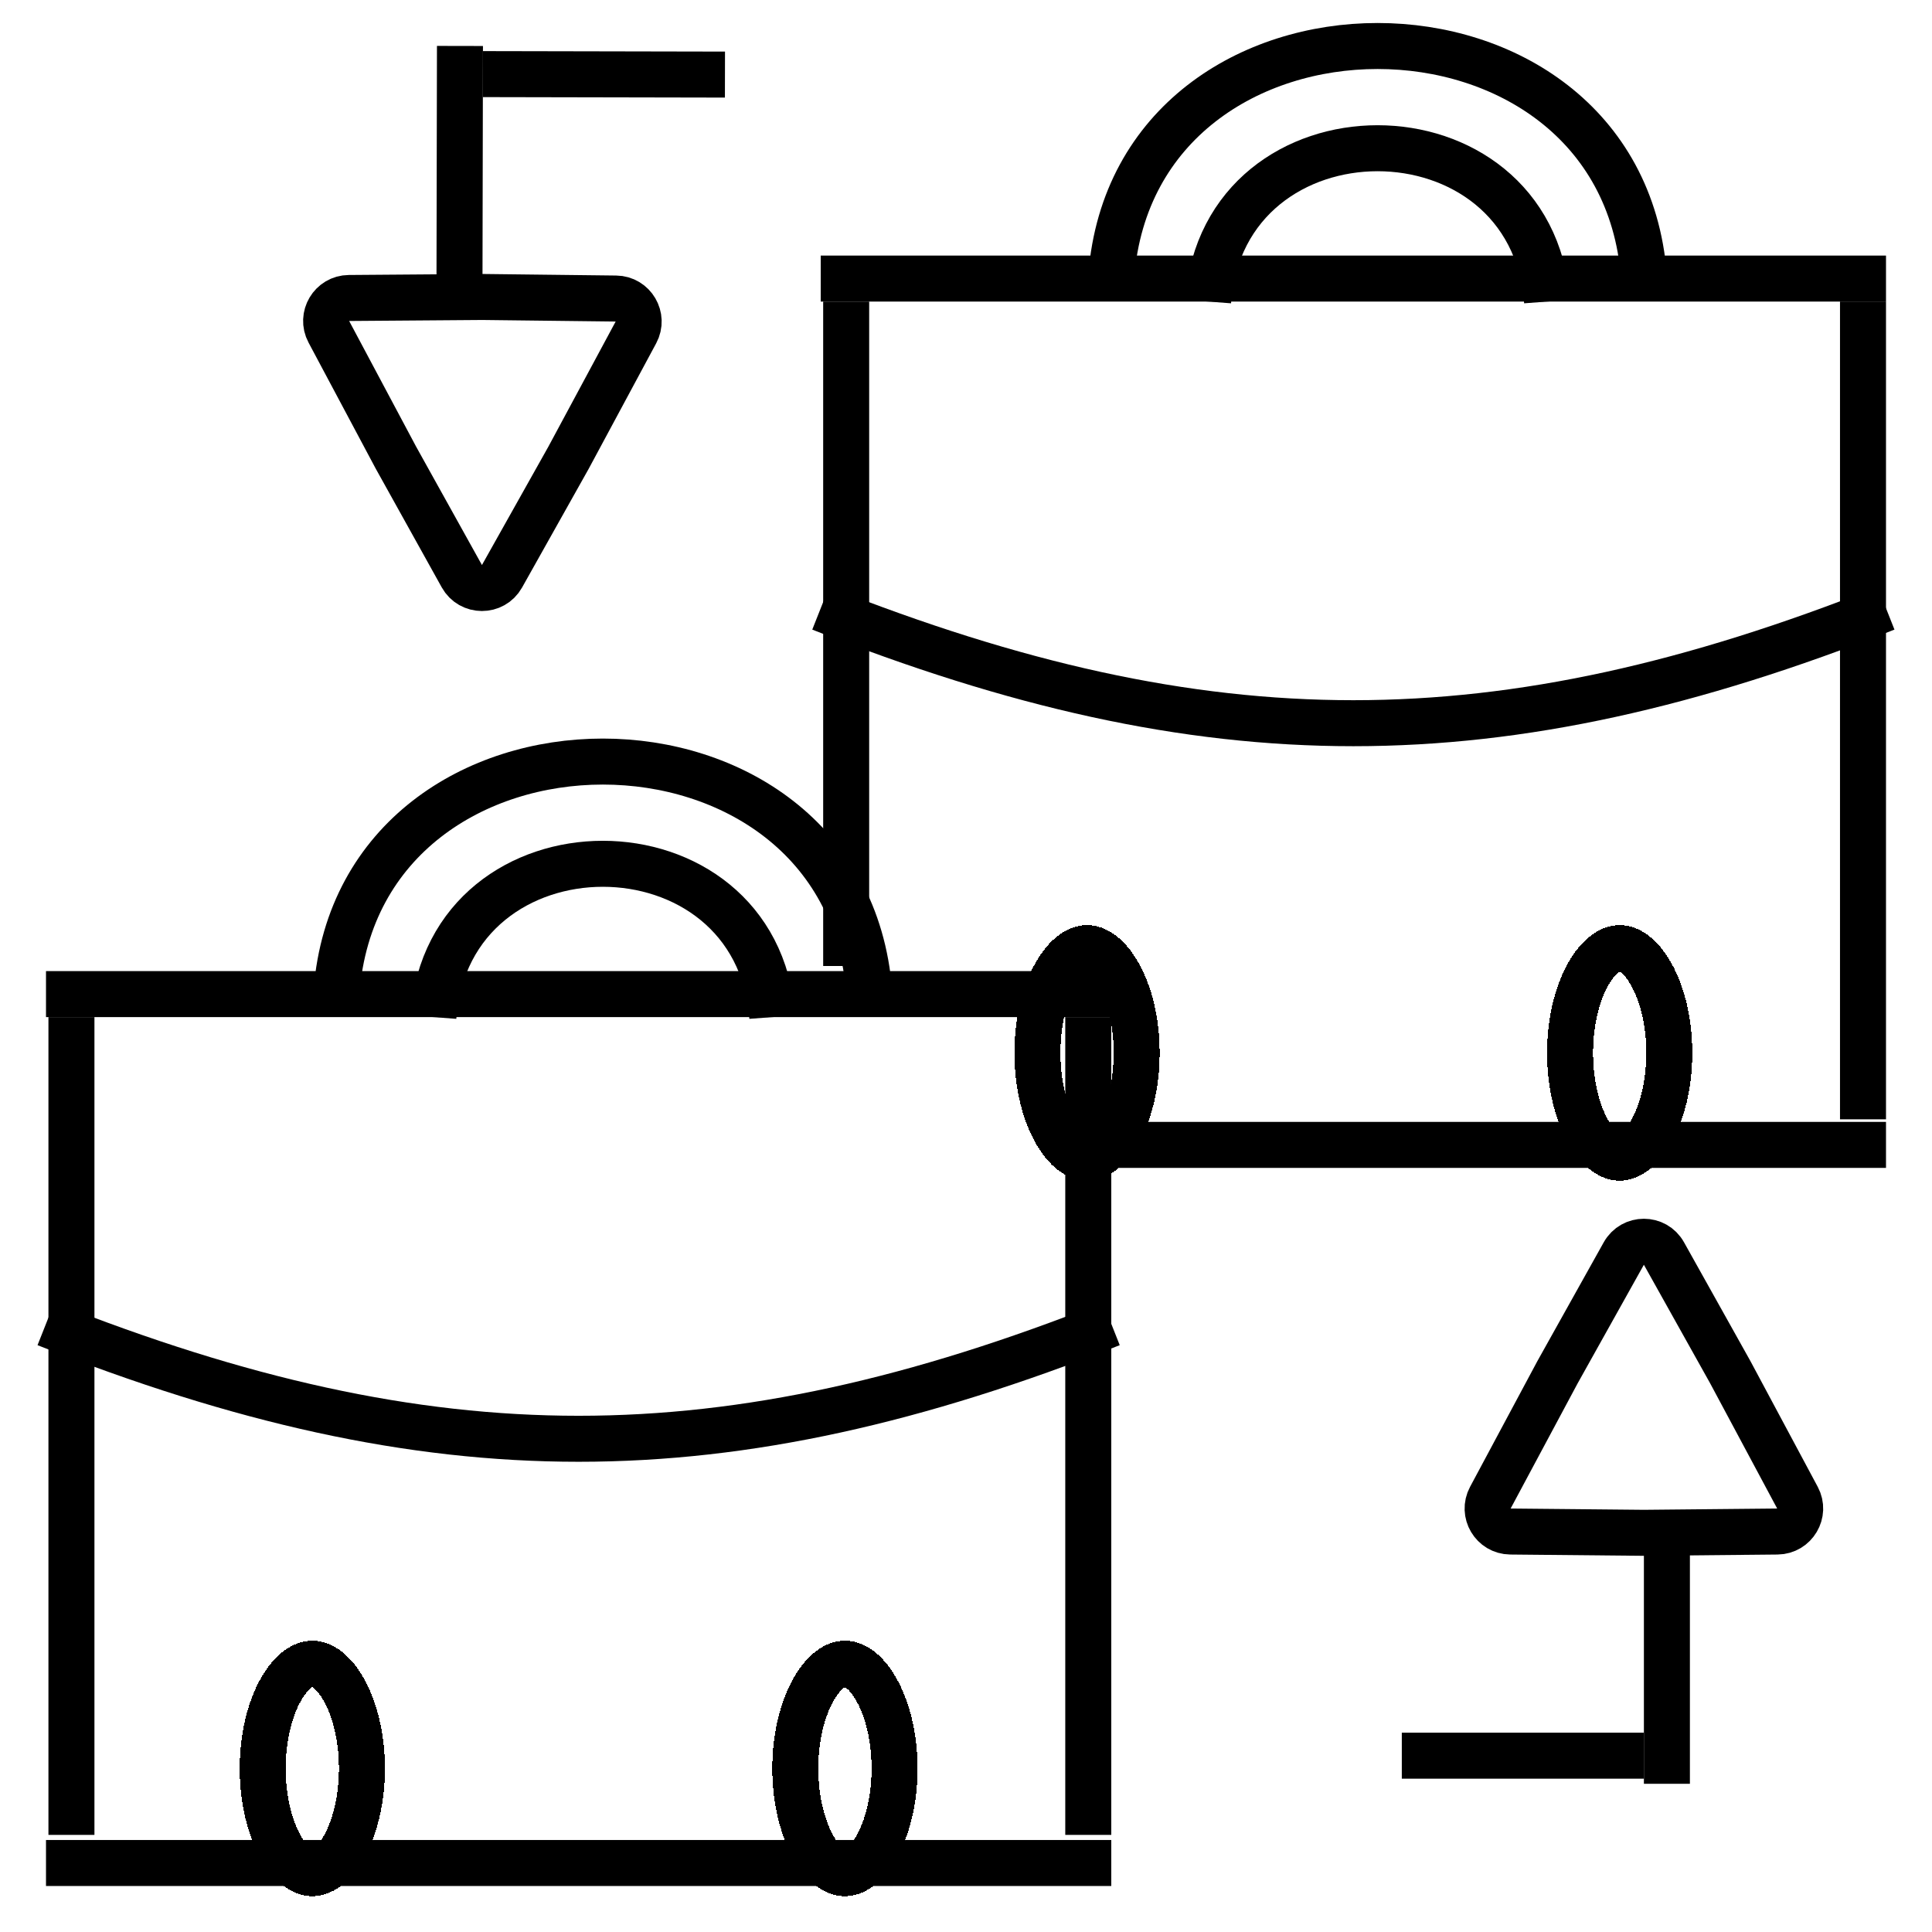
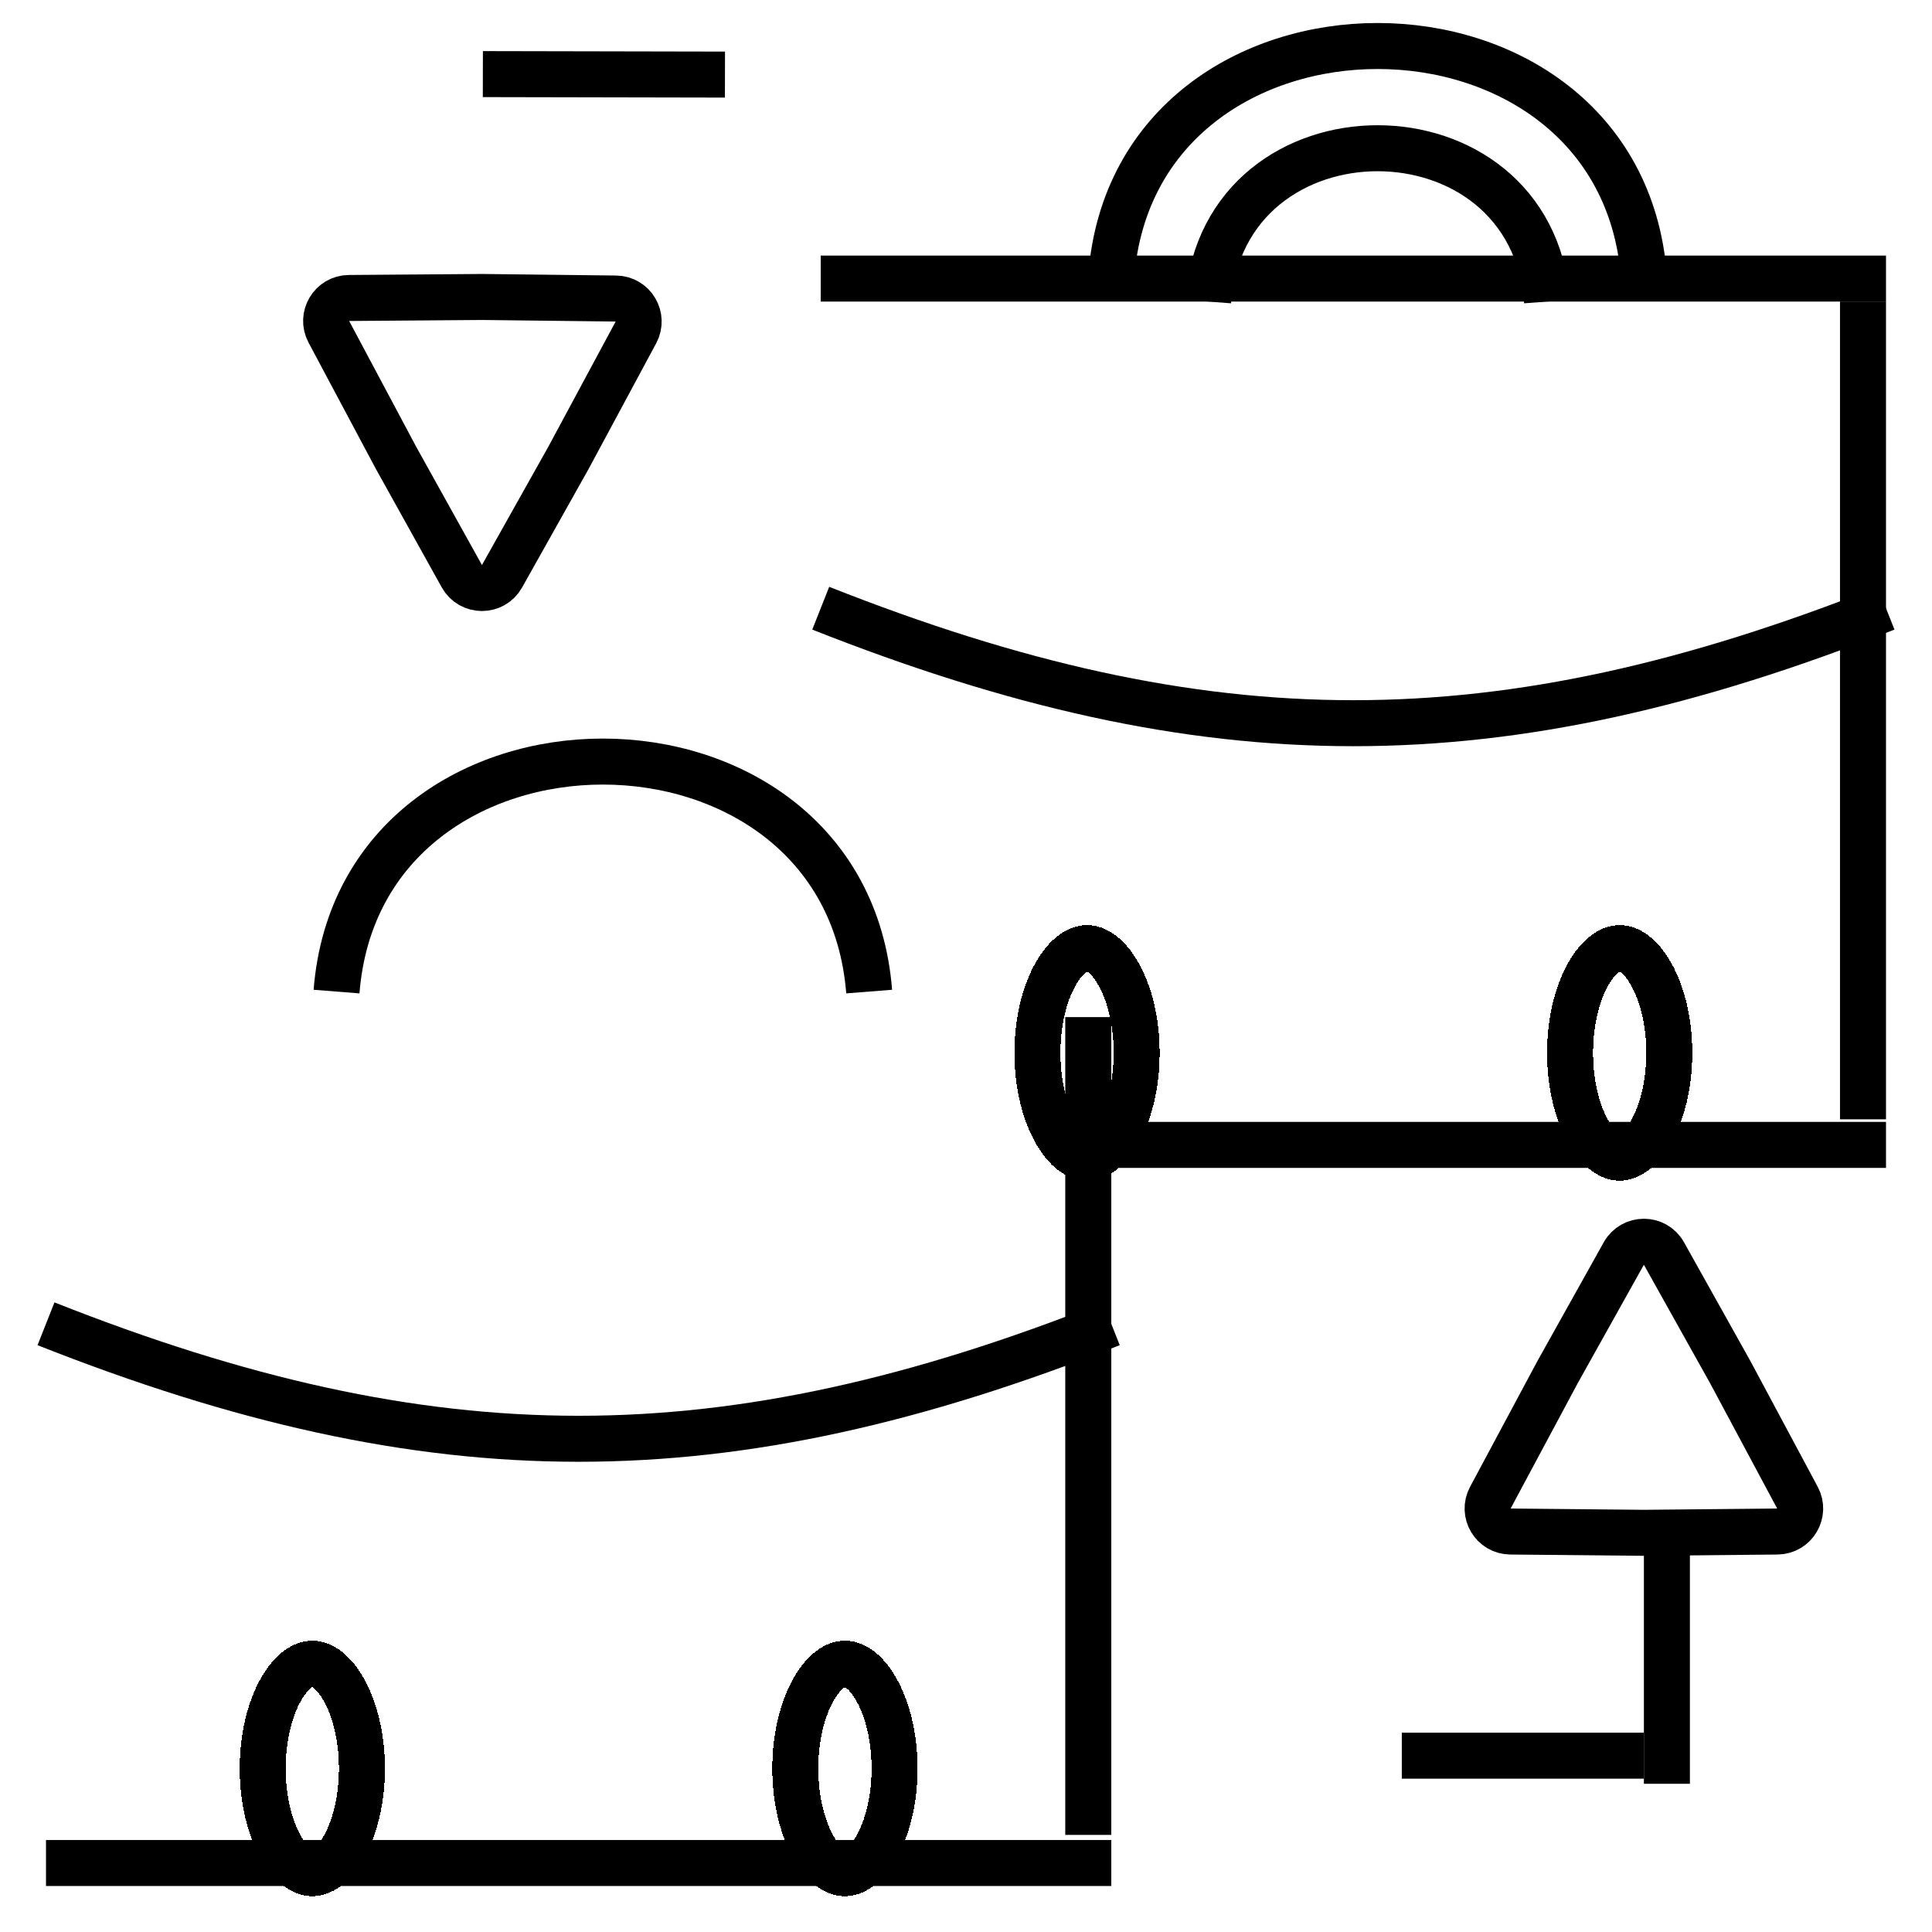
<svg xmlns="http://www.w3.org/2000/svg" width="42" height="42" viewBox="0 0 42 42" fill="none">
-   <line x1="1" y1="21.611" x2="24.158" y2="21.611" stroke="black" />
  <line x1="17.842" y1="6.056" x2="41" y2="6.056" stroke="black" />
  <path d="M1 28.778C9.421 32.111 15.737 32.111 24.158 28.778" stroke="black" />
  <path d="M17.842 13.222C26.263 16.555 32.579 16.555 41 13.222" stroke="black" />
  <line x1="1" y1="40.5" x2="24.158" y2="40.5" stroke="black" />
  <path d="M23.632 24.889L41 24.889" stroke="black" />
-   <line x1="1.553" y1="39.889" x2="1.553" y2="22.111" stroke="black" />
-   <line x1="18.395" y1="21" x2="18.395" y2="6.556" stroke="black" />
  <line x1="23.658" y1="39.889" x2="23.658" y2="22.111" stroke="black" />
  <line x1="40.5" y1="24.333" x2="40.5" y2="6.555" stroke="black" />
  <g filter="url(#filter0_dd_1000_719)">
    <path d="M7.868 30.445C7.868 31.141 7.707 31.747 7.471 32.162C7.227 32.591 6.967 32.722 6.79 32.722C6.612 32.722 6.352 32.591 6.108 32.162C5.872 31.747 5.711 31.141 5.711 30.445C5.711 29.748 5.872 29.142 6.108 28.727C6.352 28.298 6.612 28.167 6.79 28.167C6.967 28.167 7.227 28.298 7.471 28.727C7.707 29.142 7.868 29.748 7.868 30.445Z" stroke="black" shape-rendering="crispEdges" />
  </g>
  <g filter="url(#filter1_dd_1000_719)">
    <path d="M24.71 14.889C24.71 15.585 24.549 16.192 24.313 16.606C24.069 17.035 23.809 17.167 23.632 17.167C23.454 17.167 23.194 17.035 22.95 16.606C22.714 16.192 22.553 15.585 22.553 14.889C22.553 14.192 22.714 13.586 22.95 13.172C23.194 12.743 23.454 12.611 23.632 12.611C23.809 12.611 24.069 12.743 24.313 13.172C24.549 13.586 24.71 14.192 24.71 14.889Z" stroke="black" shape-rendering="crispEdges" />
  </g>
  <g filter="url(#filter2_dd_1000_719)">
    <path d="M19.447 30.445C19.447 31.141 19.286 31.747 19.05 32.162C18.806 32.591 18.546 32.722 18.368 32.722C18.191 32.722 17.93 32.591 17.687 32.162C17.451 31.747 17.289 31.141 17.289 30.445C17.289 29.748 17.451 29.142 17.687 28.727C17.93 28.298 18.191 28.167 18.368 28.167C18.546 28.167 18.806 28.298 19.05 28.727C19.286 29.142 19.447 29.748 19.447 30.445Z" stroke="black" shape-rendering="crispEdges" />
  </g>
  <g filter="url(#filter3_dd_1000_719)">
    <path d="M36.289 14.889C36.289 15.585 36.128 16.192 35.892 16.606C35.648 17.035 35.388 17.167 35.211 17.167C35.033 17.167 34.773 17.035 34.529 16.606C34.293 16.192 34.132 15.585 34.132 14.889C34.132 14.192 34.293 13.586 34.529 13.172C34.773 12.743 35.033 12.611 35.211 12.611C35.388 12.611 35.648 12.743 35.892 13.172C36.128 13.586 36.289 14.192 36.289 14.889Z" stroke="black" shape-rendering="crispEdges" />
  </g>
  <path d="M7.316 21.556C7.842 14.889 18.368 14.889 18.895 21.556" stroke="black" />
  <path d="M24.158 6.001C24.684 -0.667 35.211 -0.667 35.737 6.001" stroke="black" />
-   <path d="M9.421 22.111C9.756 17.667 16.454 17.667 16.789 22.111" stroke="black" />
  <path d="M26.263 6.556C26.598 2.111 33.297 2.111 33.632 6.556" stroke="black" />
  <path d="M35.3 27.251C35.491 26.909 35.983 26.909 36.173 27.251L37.614 29.829L39.075 32.558C39.252 32.889 39.014 33.29 38.639 33.294L35.737 33.322L32.835 33.294C32.459 33.29 32.222 32.889 32.399 32.558L33.86 29.829L35.3 27.251Z" stroke="black" />
  <path d="M10.913 12.528C10.722 12.869 10.231 12.868 10.04 12.526L8.605 9.945L7.149 7.213C6.972 6.882 7.21 6.481 7.586 6.478L10.488 6.456L13.39 6.49C13.765 6.494 14.002 6.896 13.824 7.227L12.358 9.953L10.913 12.528Z" stroke="black" />
  <line x1="36.237" y1="33.222" x2="36.237" y2="38.778" stroke="black" />
-   <line y1="-0.5" x2="5.556" y2="-0.5" transform="matrix(0.002 -1 1 0.002 10.488 6.556)" stroke="black" />
  <line x1="35.737" y1="38.167" x2="30.474" y2="38.167" stroke="black" />
  <line y1="-0.5" x2="5.263" y2="-0.5" transform="matrix(1 0.002 -0.002 1 10.496 2.111)" stroke="black" />
  <defs>
    <filter id="filter0_dd_1000_719" x="1.211" y="27.667" width="11.158" height="13.556" filterUnits="userSpaceOnUse" color-interpolation-filters="sRGB">
      <feFlood flood-opacity="0" result="BackgroundImageFix" />
      <feColorMatrix in="SourceAlpha" type="matrix" values="0 0 0 0 0 0 0 0 0 0 0 0 0 0 0 0 0 0 127 0" result="hardAlpha" />
      <feOffset dy="4" />
      <feGaussianBlur stdDeviation="2" />
      <feComposite in2="hardAlpha" operator="out" />
      <feColorMatrix type="matrix" values="0 0 0 0 0 0 0 0 0 0 0 0 0 0 0 0 0 0 0.25 0" />
      <feBlend mode="normal" in2="BackgroundImageFix" result="effect1_dropShadow_1000_719" />
      <feColorMatrix in="SourceAlpha" type="matrix" values="0 0 0 0 0 0 0 0 0 0 0 0 0 0 0 0 0 0 127 0" result="hardAlpha" />
      <feOffset dy="4" />
      <feGaussianBlur stdDeviation="2" />
      <feComposite in2="hardAlpha" operator="out" />
      <feColorMatrix type="matrix" values="0 0 0 0 0 0 0 0 0 0 0 0 0 0 0 0 0 0 0.25 0" />
      <feBlend mode="normal" in2="effect1_dropShadow_1000_719" result="effect2_dropShadow_1000_719" />
      <feBlend mode="normal" in="SourceGraphic" in2="effect2_dropShadow_1000_719" result="shape" />
    </filter>
    <filter id="filter1_dd_1000_719" x="18.053" y="12.111" width="11.158" height="13.556" filterUnits="userSpaceOnUse" color-interpolation-filters="sRGB">
      <feFlood flood-opacity="0" result="BackgroundImageFix" />
      <feColorMatrix in="SourceAlpha" type="matrix" values="0 0 0 0 0 0 0 0 0 0 0 0 0 0 0 0 0 0 127 0" result="hardAlpha" />
      <feOffset dy="4" />
      <feGaussianBlur stdDeviation="2" />
      <feComposite in2="hardAlpha" operator="out" />
      <feColorMatrix type="matrix" values="0 0 0 0 0 0 0 0 0 0 0 0 0 0 0 0 0 0 0.25 0" />
      <feBlend mode="normal" in2="BackgroundImageFix" result="effect1_dropShadow_1000_719" />
      <feColorMatrix in="SourceAlpha" type="matrix" values="0 0 0 0 0 0 0 0 0 0 0 0 0 0 0 0 0 0 127 0" result="hardAlpha" />
      <feOffset dy="4" />
      <feGaussianBlur stdDeviation="2" />
      <feComposite in2="hardAlpha" operator="out" />
      <feColorMatrix type="matrix" values="0 0 0 0 0 0 0 0 0 0 0 0 0 0 0 0 0 0 0.25 0" />
      <feBlend mode="normal" in2="effect1_dropShadow_1000_719" result="effect2_dropShadow_1000_719" />
      <feBlend mode="normal" in="SourceGraphic" in2="effect2_dropShadow_1000_719" result="shape" />
    </filter>
    <filter id="filter2_dd_1000_719" x="12.789" y="27.667" width="11.158" height="13.556" filterUnits="userSpaceOnUse" color-interpolation-filters="sRGB">
      <feFlood flood-opacity="0" result="BackgroundImageFix" />
      <feColorMatrix in="SourceAlpha" type="matrix" values="0 0 0 0 0 0 0 0 0 0 0 0 0 0 0 0 0 0 127 0" result="hardAlpha" />
      <feOffset dy="4" />
      <feGaussianBlur stdDeviation="2" />
      <feComposite in2="hardAlpha" operator="out" />
      <feColorMatrix type="matrix" values="0 0 0 0 0 0 0 0 0 0 0 0 0 0 0 0 0 0 0.25 0" />
      <feBlend mode="normal" in2="BackgroundImageFix" result="effect1_dropShadow_1000_719" />
      <feColorMatrix in="SourceAlpha" type="matrix" values="0 0 0 0 0 0 0 0 0 0 0 0 0 0 0 0 0 0 127 0" result="hardAlpha" />
      <feOffset dy="4" />
      <feGaussianBlur stdDeviation="2" />
      <feComposite in2="hardAlpha" operator="out" />
      <feColorMatrix type="matrix" values="0 0 0 0 0 0 0 0 0 0 0 0 0 0 0 0 0 0 0.25 0" />
      <feBlend mode="normal" in2="effect1_dropShadow_1000_719" result="effect2_dropShadow_1000_719" />
      <feBlend mode="normal" in="SourceGraphic" in2="effect2_dropShadow_1000_719" result="shape" />
    </filter>
    <filter id="filter3_dd_1000_719" x="29.632" y="12.111" width="11.158" height="13.556" filterUnits="userSpaceOnUse" color-interpolation-filters="sRGB">
      <feFlood flood-opacity="0" result="BackgroundImageFix" />
      <feColorMatrix in="SourceAlpha" type="matrix" values="0 0 0 0 0 0 0 0 0 0 0 0 0 0 0 0 0 0 127 0" result="hardAlpha" />
      <feOffset dy="4" />
      <feGaussianBlur stdDeviation="2" />
      <feComposite in2="hardAlpha" operator="out" />
      <feColorMatrix type="matrix" values="0 0 0 0 0 0 0 0 0 0 0 0 0 0 0 0 0 0 0.25 0" />
      <feBlend mode="normal" in2="BackgroundImageFix" result="effect1_dropShadow_1000_719" />
      <feColorMatrix in="SourceAlpha" type="matrix" values="0 0 0 0 0 0 0 0 0 0 0 0 0 0 0 0 0 0 127 0" result="hardAlpha" />
      <feOffset dy="4" />
      <feGaussianBlur stdDeviation="2" />
      <feComposite in2="hardAlpha" operator="out" />
      <feColorMatrix type="matrix" values="0 0 0 0 0 0 0 0 0 0 0 0 0 0 0 0 0 0 0.25 0" />
      <feBlend mode="normal" in2="effect1_dropShadow_1000_719" result="effect2_dropShadow_1000_719" />
      <feBlend mode="normal" in="SourceGraphic" in2="effect2_dropShadow_1000_719" result="shape" />
    </filter>
  </defs>
</svg>